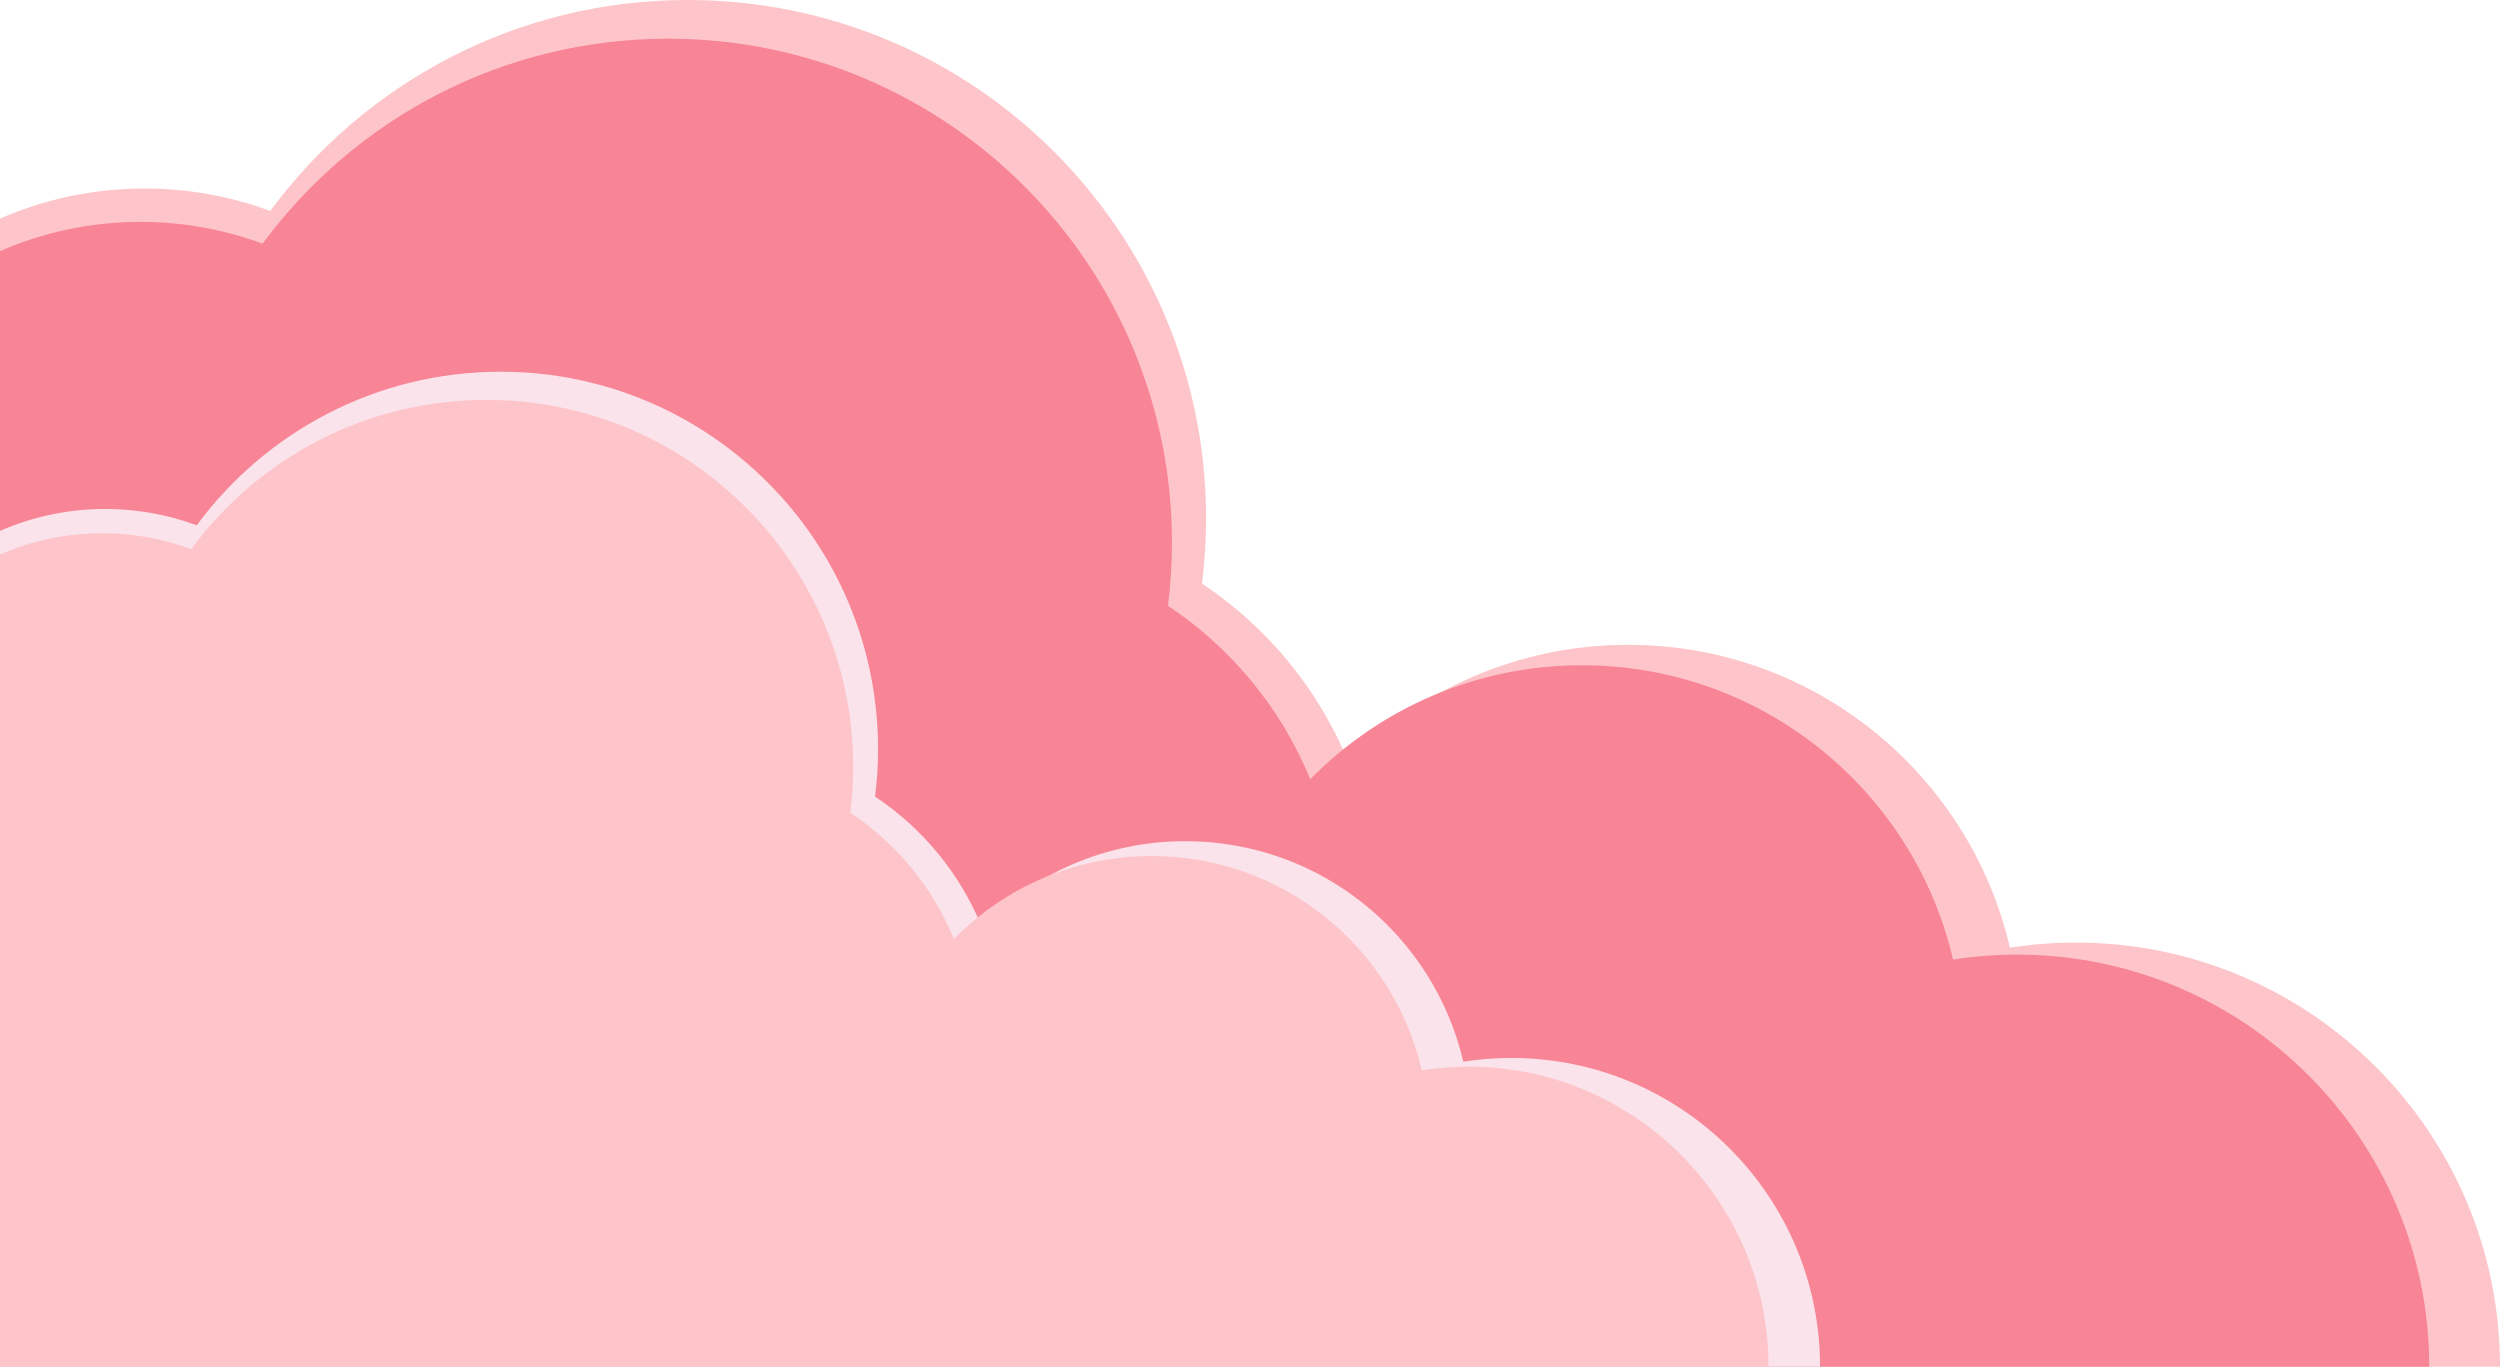
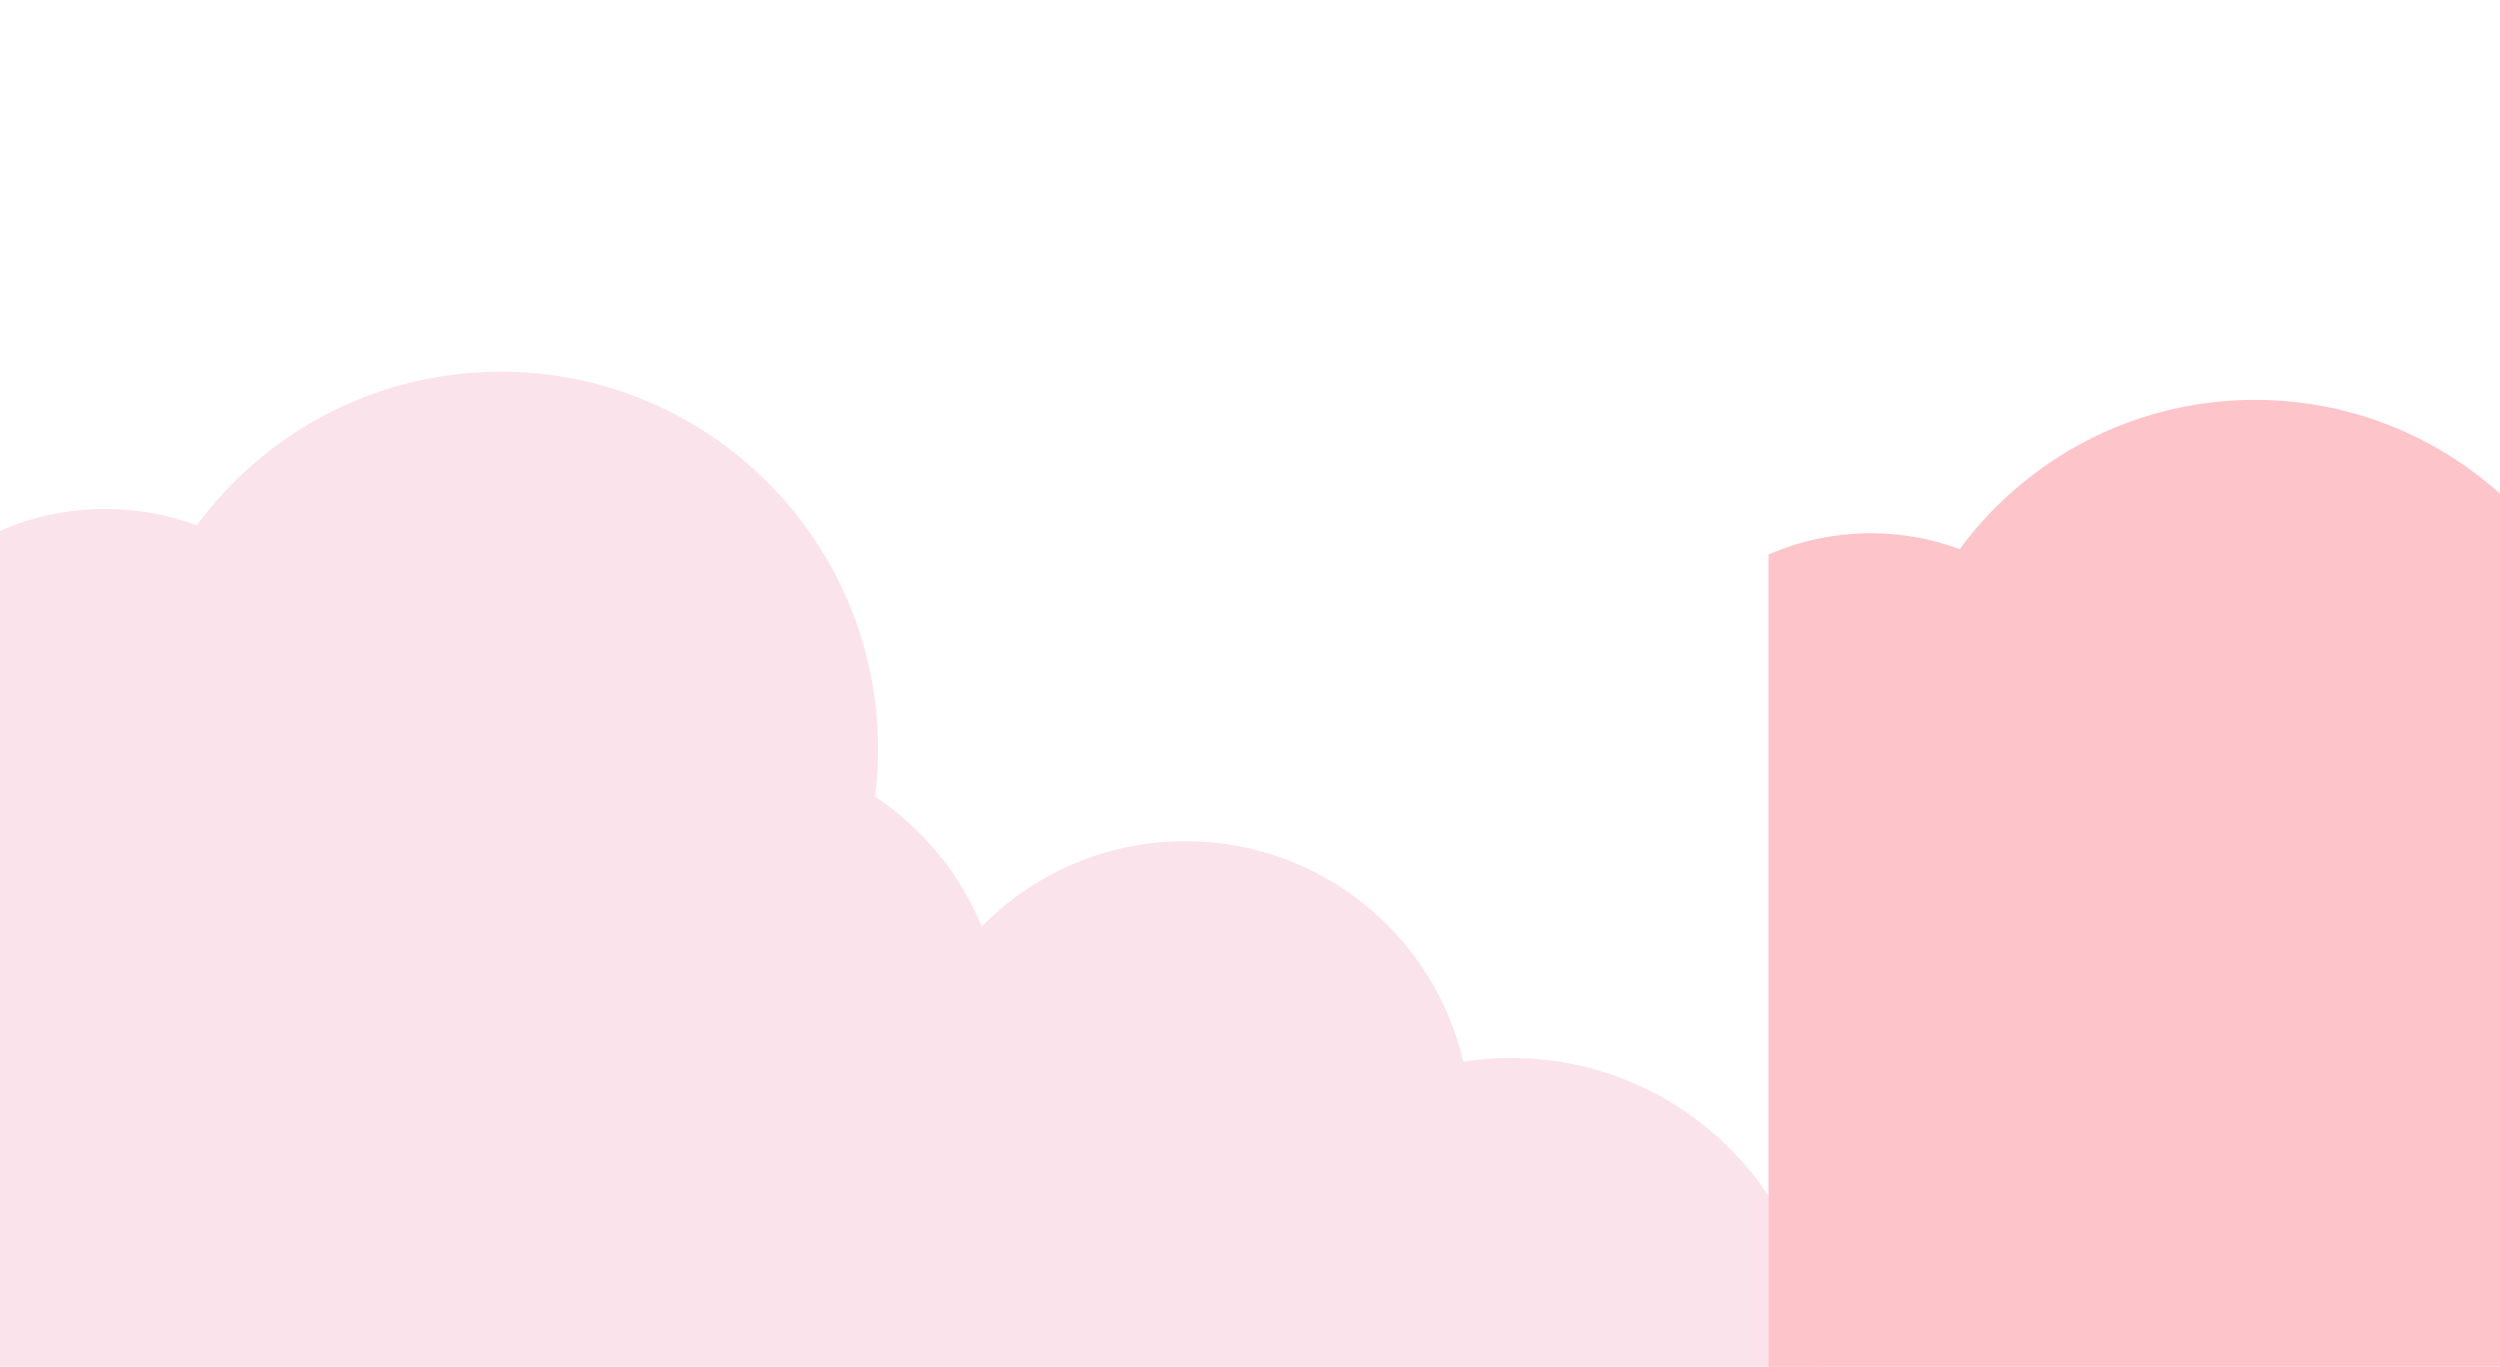
<svg xmlns="http://www.w3.org/2000/svg" height="1093.4" preserveAspectRatio="xMidYMid meet" version="1.0" viewBox="0.0 906.6 2000.0 1093.4" width="2000.0" zoomAndPan="magnify">
  <g id="change1_1">
-     <path d="M2000,2000H0v-918.49c35.41-15.49,74.55-24.1,115.68-24.1,35.34,0,69.2,6.34,100.5,17.96,75.51-102.37,196.98-168.77,333.95-168.77,229.05,0,414.74,185.69,414.74,414.74,0,17.67-1.1,35.08-3.26,52.17,52.05,34.57,93.18,84.25,117.14,142.79,56.9-57.93,136.13-93.85,223.74-93.85,148.67,0,273.2,103.44,305.47,242.3,17.19-2.69,34.79-4.08,52.72-4.08,187.4,0,339.33,151.93,339.33,339.33Z" fill="#fdc5ca" />
-   </g>
+     </g>
  <g id="change2_1">
-     <path d="M1943.38,2000H0v-892.49c34.4-15.05,72.44-23.41,112.41-23.41,34.34,0,67.24,6.16,97.65,17.45,73.37-99.47,191.41-164,324.5-164,222.56,0,403,180.43,403,403,0,17.17-1.07,34.09-3.16,50.69,50.57,33.59,90.54,81.87,113.82,138.75,55.29-56.29,132.27-91.19,217.4-91.19,144.46,0,265.46,100.52,296.82,235.44,16.7-2.61,33.81-3.96,51.22-3.96,182.1,0,329.73,147.63,329.73,329.73Z" fill="#f78595" />
-   </g>
+     </g>
  <g id="change3_1">
    <path d="M1456.05,2000H0v-668.69c25.78-11.28,54.27-17.54,84.22-17.54,25.73,0,50.38,4.62,73.16,13.08,54.97-74.52,143.41-122.87,243.12-122.87,166.75,0,301.94,135.19,301.94,301.94,0,12.86-.8,25.54-2.37,37.98,37.89,25.17,67.84,61.34,85.28,103.96,41.42-42.17,99.1-68.32,162.89-68.32,108.24,0,198.89,75.31,222.39,176.4,12.51-1.96,25.33-2.97,38.38-2.97,136.43,0,247.04,110.61,247.04,247.04Z" fill="#fbe3eb" />
  </g>
  <g id="change1_2">
-     <path d="M1414.83,2000H0v-649.76c25.05-10.96,52.74-17.05,81.83-17.05,25,0,48.96,4.49,71.09,12.71,53.42-72.41,139.35-119.39,236.24-119.39,162.03,0,293.39,131.36,293.39,293.39,0,12.5-.78,24.82-2.3,36.9,36.82,24.45,65.92,59.6,82.87,101.01,40.25-40.98,96.3-66.39,158.27-66.39,105.17,0,193.26,73.18,216.09,171.4,12.16-1.9,24.61-2.89,37.29-2.89,132.57,0,240.05,107.48,240.05,240.05Z" fill="#fdc5ca" />
+     <path d="M1414.83,2000v-649.76c25.05-10.96,52.74-17.05,81.83-17.05,25,0,48.96,4.49,71.09,12.71,53.42-72.41,139.35-119.39,236.24-119.39,162.03,0,293.39,131.36,293.39,293.39,0,12.5-.78,24.82-2.3,36.9,36.82,24.45,65.92,59.6,82.87,101.01,40.25-40.98,96.3-66.39,158.27-66.39,105.17,0,193.26,73.18,216.09,171.4,12.16-1.9,24.61-2.89,37.29-2.89,132.57,0,240.05,107.48,240.05,240.05Z" fill="#fdc5ca" />
  </g>
</svg>